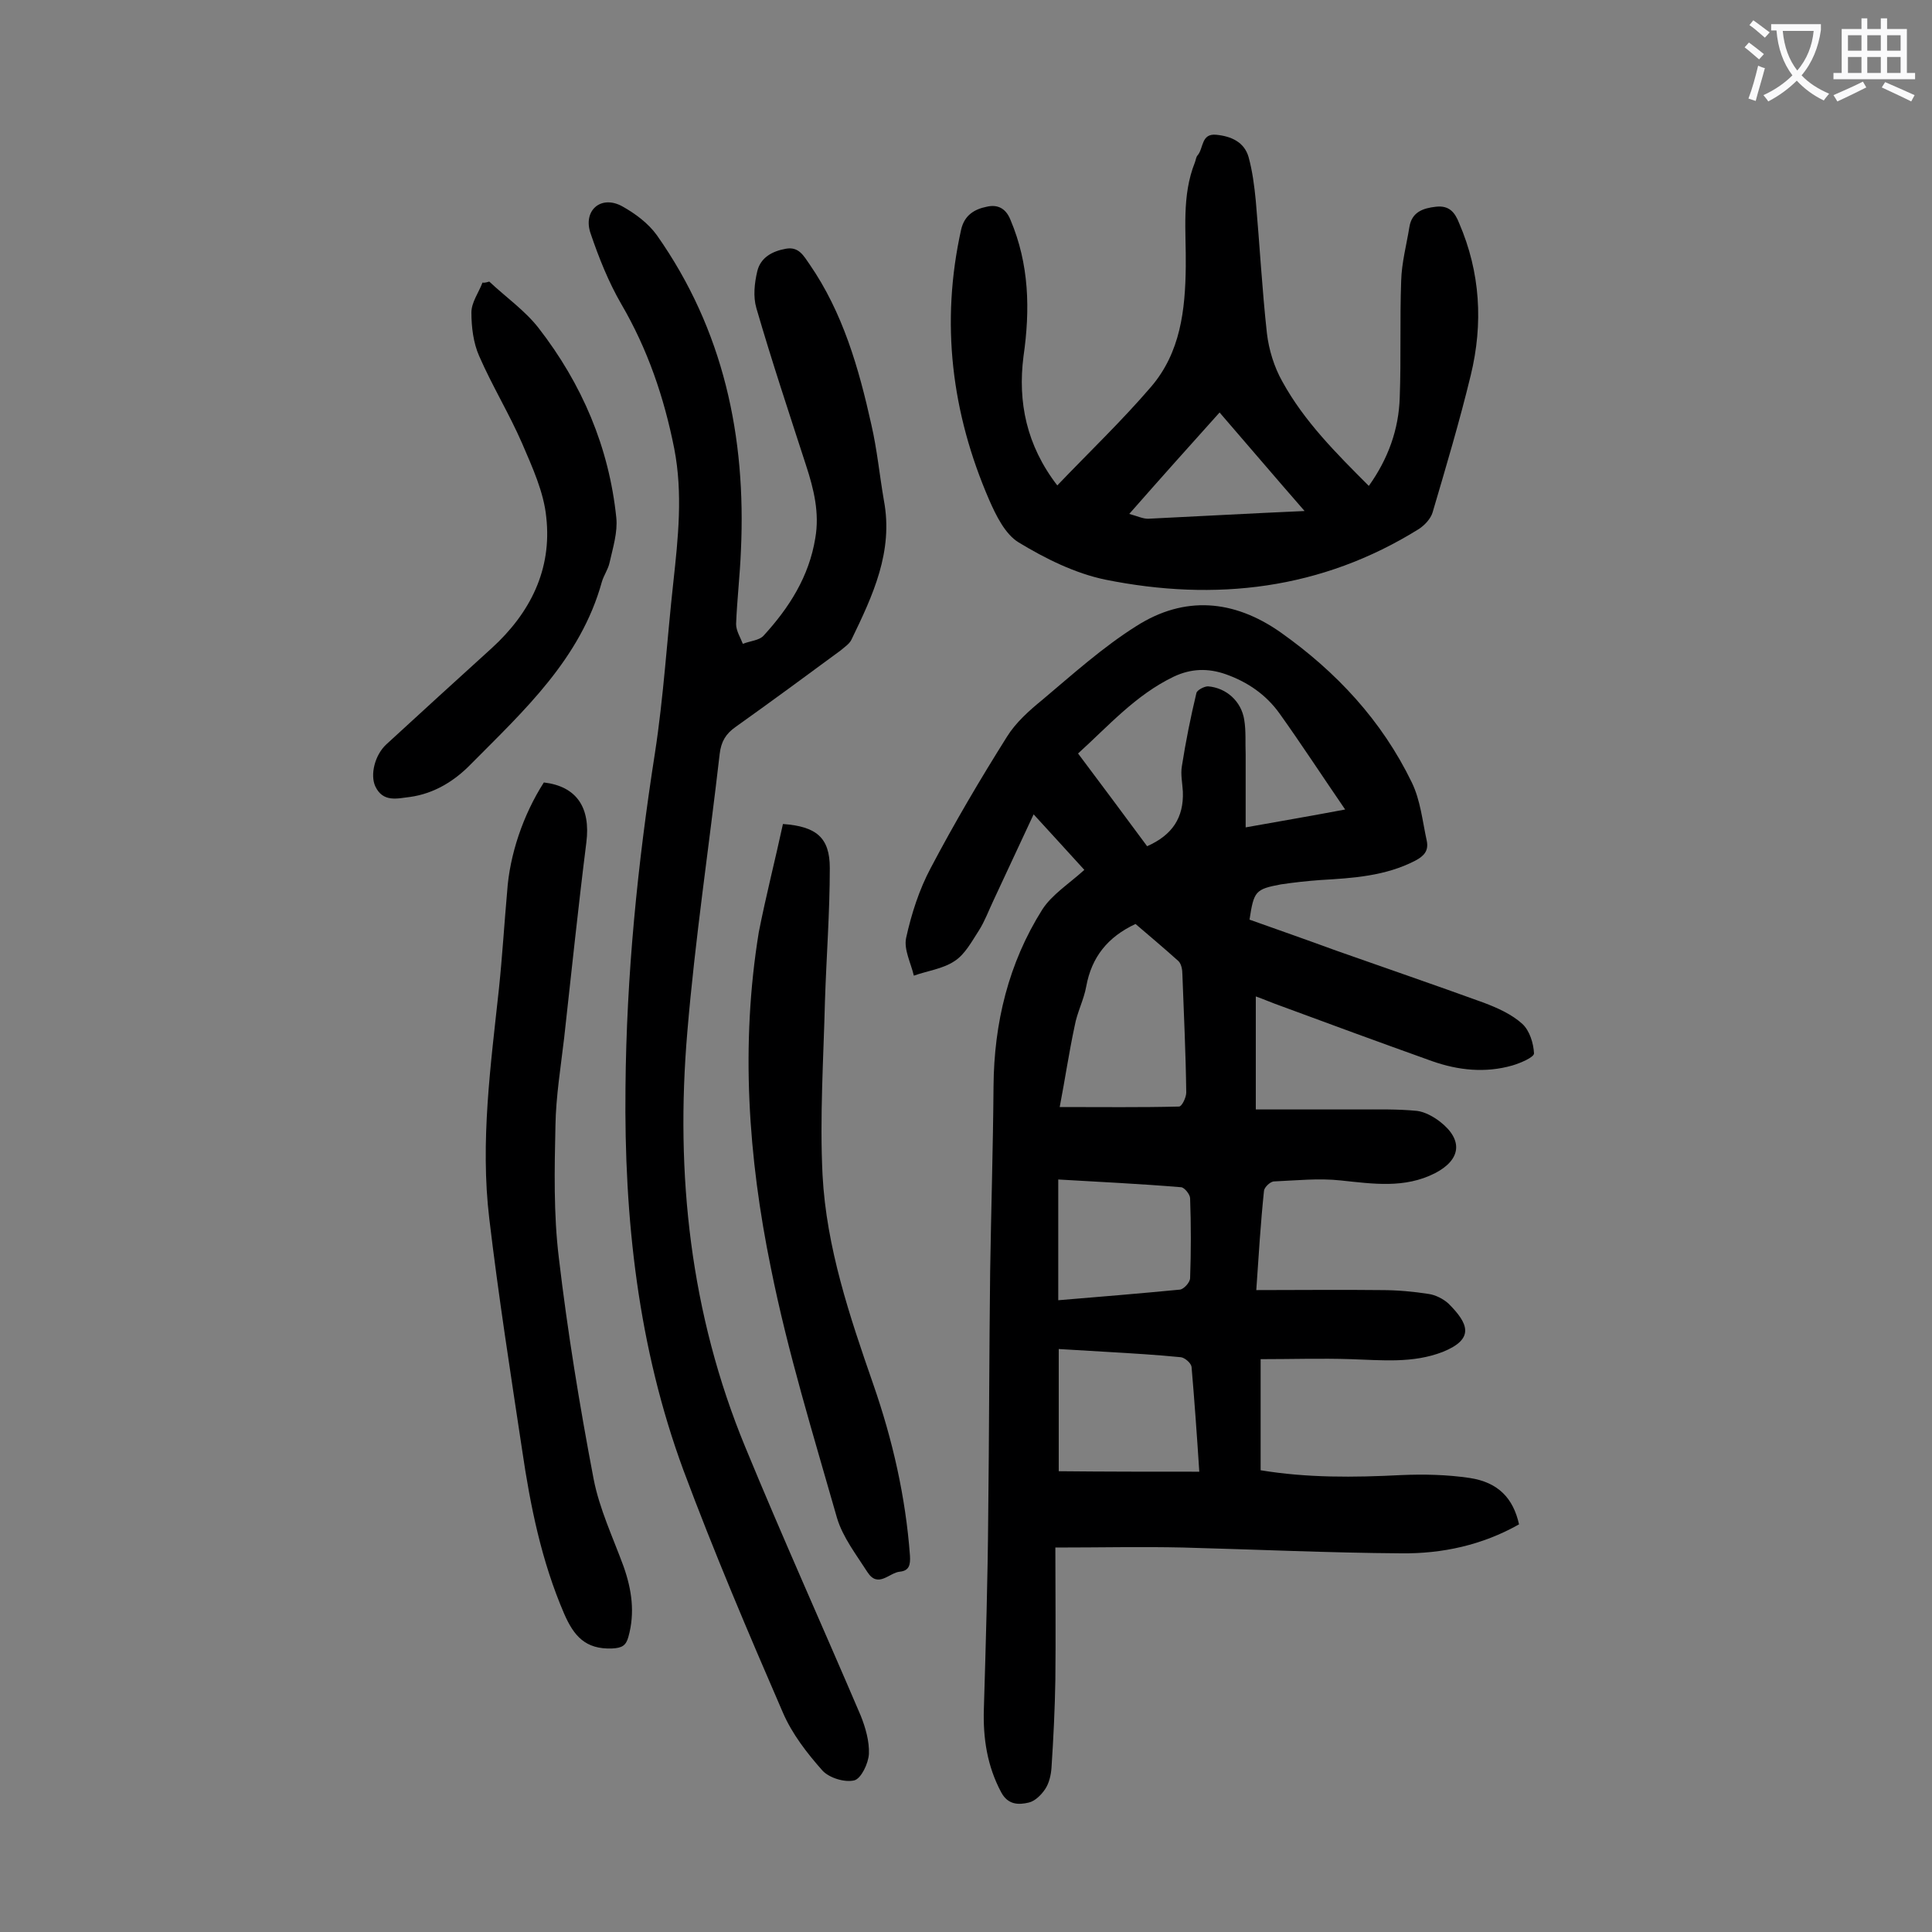
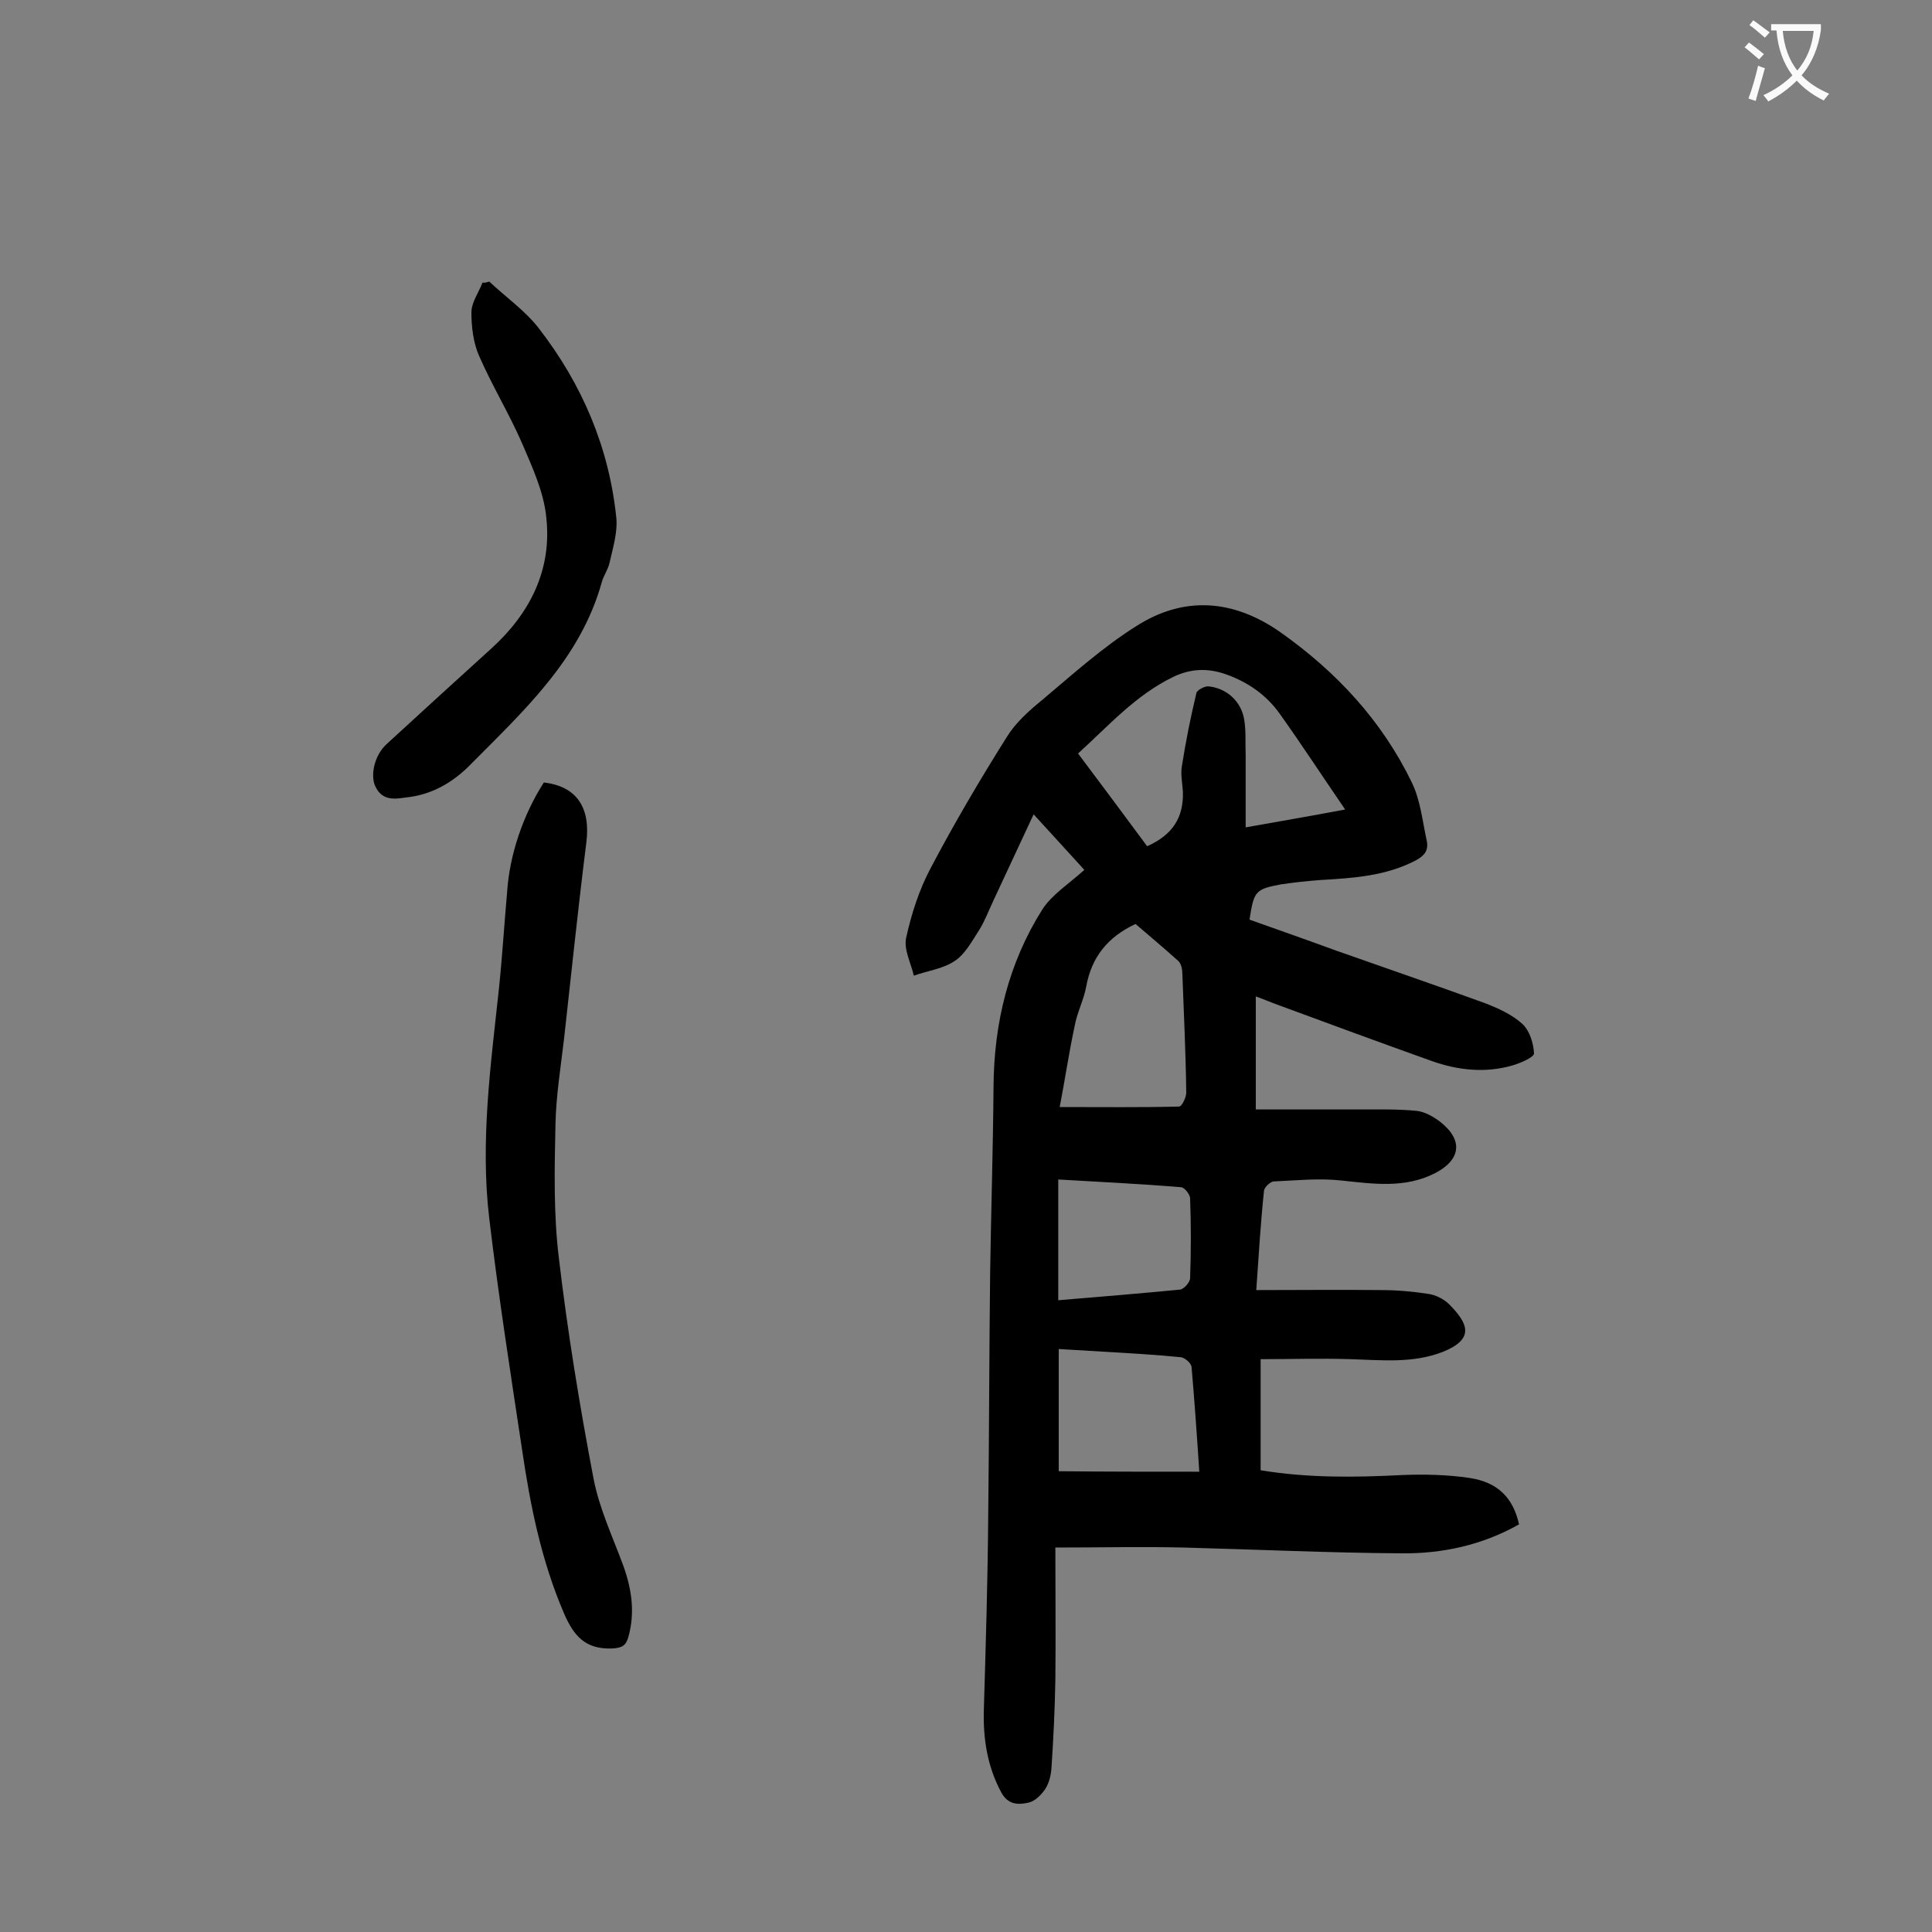
<svg xmlns="http://www.w3.org/2000/svg" enable-background="new 0 0 400 400" viewBox="0 0 400 400">
  <rect x="0" y="0" width="400" height="400" fill="#808080" stroke="none" />
  <g fill="#000001">
    <path d="m260.1 267.1c9 0 17.4-.1 25.9 0 3.3 0 6.6.3 9.8.8 1.4.2 3 1 4.1 2 4.1 4.1 5.5 7.3-1.2 10-6.2 2.4-12.6 1.7-19 1.5-6.2-.2-12.3 0-18.7 0v23c9.7 1.6 19.3 1.5 29.1 1 4.7-.2 9.5-.1 14.2.6 5.9.9 9 4.2 10.2 9.6-7.6 4.3-15.9 6.1-24.4 6-15-.1-30-.8-45.1-1.2-8.6-.2-17.2 0-26.5 0 0 9.3.1 18.4 0 27.4-.1 6.1-.4 12.1-.8 18.2-.1 1.5-.5 3.2-1.3 4.4s-2.1 2.5-3.4 2.8c-2.1.5-4.3.5-5.7-2.1-2.9-5.4-3.8-11.2-3.6-17.3.4-13.4.8-26.7.9-40.1.2-16.8.2-33.6.4-50.4.2-12.8.6-25.6.7-38.4.1-13.1 3.1-25.5 10.1-36.6 2-3.1 5.5-5.3 8.7-8.2-3.4-3.7-6.8-7.5-10.5-11.5-2.9 6.2-5.6 12-8.3 17.8-1 2.1-1.8 4.3-3 6.2-1.5 2.3-2.9 5-5.1 6.4-2.4 1.6-5.6 2-8.4 3-.6-2.6-2.1-5.4-1.6-7.8 1.1-5 2.7-10 5.1-14.5 4.9-9.3 10.2-18.3 15.8-27.2 1.8-2.9 4.6-5.4 7.3-7.6 6.3-5.3 12.5-10.9 19.5-15.3 9.9-6.3 20.1-5.5 29.8 1.3 11.6 8.2 21 18.3 27.2 31.1 1.8 3.7 2.2 8 3.1 12.1.4 2-.5 3.1-2.4 4.1-6.2 3.2-12.9 3.6-19.6 4-2.8.2-5.5.5-8.2.9-5.3 1-5.6 1.4-6.5 7.3 5.9 2.1 11.9 4.2 17.9 6.4 10.2 3.6 20.4 7.1 30.6 10.8 2.9 1.1 5.8 2.4 8 4.4 1.5 1.4 2.3 4 2.4 6.1 0 .8-2.8 2-4.5 2.5-5.6 1.6-11.2 1-16.6-.9-10.9-3.9-21.8-7.9-32.6-11.9-1.1-.4-2.2-.9-3.9-1.5v23.4h21.2c4.1 0 8.2-.1 12.2.3 1.6.2 3.4 1.2 4.7 2.2 4.9 3.8 4.4 7.9-1 10.7-6.3 3.2-12.8 2.2-19.5 1.5-4.6-.5-9.2 0-13.8.2-.8 0-2 1.2-2.1 1.9-.7 6.7-1.1 13.3-1.6 20.6zm-22.6-91.9c5.2-2.3 7.6-5.9 7.4-11.3-.1-1.8-.5-3.6-.2-5.3.8-5.1 1.8-10.1 3-15.1.1-.6 1.6-1.4 2.4-1.4 3.8.3 6.9 3.1 7.5 6.9.4 2.4.2 4.8.3 7.2v15.1c7.3-1.3 13.7-2.4 20.6-3.7-4.8-7-9.1-13.6-13.6-19.9-2.8-3.9-6.6-6.5-11.1-8.1-3.7-1.3-7.2-1.2-10.8.5-7.9 3.8-13.5 10.2-19.8 15.9 4.8 6.4 9.5 12.7 14.3 19.2zm-18.1 54c8.9 0 16.8.1 24.7-.1.6 0 1.5-1.9 1.5-2.9-.1-8.2-.5-16.3-.8-24.5 0-.9-.2-2.1-.8-2.7-3-2.7-6.1-5.3-8.9-7.7-5.8 2.7-9.1 6.9-10.2 12.9-.5 2.8-1.9 5.4-2.4 8.2-1.2 5.6-2 11.1-3.1 16.8zm28.9 75.5c-.5-7.7-1-14.7-1.6-21.7-.1-.8-1.4-1.9-2.2-2-5-.5-10.1-.8-15.2-1.1-3.4-.2-6.7-.4-10.1-.6v25.3c9.7.1 19.1.1 29.1.1zm-29.2-35.5c8.5-.7 16.9-1.4 25.2-2.2.8-.1 2.1-1.5 2.1-2.4.2-5.5.2-11 0-16.5 0-.8-1.2-2.3-1.9-2.3-8.4-.7-16.9-1.1-25.4-1.6z" />
-     <path d="m129.5 225.2c.2-23.3 2.5-46.3 6.1-69.3 1.8-11.7 2.5-23.5 3.8-35.3 1-9.2 2-18.4.2-27.7-2.1-10.6-5.5-20.6-11-30-2.6-4.5-4.6-9.5-6.3-14.5-1.7-4.8 2.1-8.1 6.5-5.7 2.7 1.5 5.4 3.5 7.2 6 13.8 19.6 18.5 41.7 17.4 65.3-.2 5.1-.8 10.1-1 15.2 0 1.4.9 2.8 1.4 4.1 1.5-.6 3.4-.7 4.3-1.7 5.3-5.8 9.4-12.2 10.7-20.2.9-5.2-.3-10.1-1.9-15-3.5-10.8-7.1-21.6-10.3-32.6-.7-2.4-.4-5.2.2-7.7.7-2.8 3.1-4.1 5.9-4.6 2.7-.5 3.7 1.5 4.9 3.2 6.9 10 10.2 21.5 12.8 33.2 1.2 5.2 1.7 10.5 2.6 15.7 2 10.6-2.3 19.7-6.7 28.8-.4.9-1.5 1.6-2.3 2.3-7.2 5.3-14.4 10.6-21.7 15.8-2 1.4-3 3-3.3 5.6-2.2 19.2-5.1 38.4-6.7 57.6-2.5 29.4.6 58.3 12 85.9 7.7 18.7 16 37.1 23.9 55.6 1 2.5 1.8 5.3 1.7 7.9-.1 2-1.6 5.1-3 5.5-2 .5-5.2-.5-6.6-2-3.2-3.6-6.3-7.6-8.2-12-7.2-16.6-14.3-33.3-20.6-50.2-9.4-25.5-12.3-52.1-12-79.2z" />
-     <path d="m218.9 100.5c6.7-7 13.4-13.4 19.4-20.4 6.1-7.1 7.1-15.9 7.2-24.9.1-7.3-.9-14.6 1.9-21.6.2-.5.2-1.1.6-1.5 1.2-1.5.7-4.5 3.8-4.2s5.8 1.5 6.7 4.6c.8 2.9 1.2 6 1.5 9.1.8 9.1 1.3 18.3 2.3 27.4.4 3.4 1.5 7 3.2 10 4.5 8.2 11.1 14.8 17.9 21.6 4-5.6 6.2-11.7 6.4-18.3.3-8.1 0-16.1.3-24.2.1-3.7 1.1-7.4 1.7-11.1.5-3.1 2.8-3.9 5.5-4.2s3.9 1.1 4.8 3.4c4.4 10.2 5 20.8 2.4 31.5-2.3 9.5-5.1 18.9-7.9 28.4-.4 1.3-1.6 2.6-2.8 3.4-20.2 12.6-42.2 15.1-65 10.5-6.2-1.3-12.3-4.3-17.9-7.7-2.8-1.7-4.7-5.6-6.1-8.8-7.8-18-10.1-36.7-5.8-56 .7-3 2.8-4.2 5.3-4.7 2.1-.5 3.9.2 4.9 2.7 3.9 9.2 4.1 18.6 2.7 28.3-1.2 9.4.6 18.4 7 26.7zm51.2 5.3c-6.2-7.1-11.8-13.7-17.6-20.4-6.2 6.9-12.2 13.6-18.7 21 1.8.5 2.8 1 3.9 1 10.4-.5 21-1.1 32.4-1.6z" />
    <path d="m112.6 162c6.8.8 9.7 5.2 8.8 12.4-1.7 13.5-3.1 27-4.6 40.5-.7 6-1.7 12.1-1.8 18.1-.2 9.1-.4 18.4.7 27.4 1.8 15.3 4.3 30.6 7.2 45.8 1.2 6.2 4 12.1 6.2 18.1 1.7 4.8 2.4 9.6 1 14.6-.5 1.8-1.3 2.3-3.4 2.4-5.5.2-7.9-2.6-9.9-7.2-4.7-10.9-7-22.3-8.7-33.9-2.4-15.9-4.9-31.9-6.8-47.9-1.9-15.9.3-31.8 2-47.6.7-6.7 1.1-13.4 1.7-20.1.5-7.6 3.3-15.9 7.6-22.6z" />
-     <path d="m162.1 170.6c6.9.5 9.7 2.8 9.7 9.1 0 9.2-.7 18.3-1 27.5-.3 12-1.1 24.1-.5 36.1.8 15 5.6 29.2 10.5 43.3 4 11.5 6.7 23.3 7.6 35.5.1 1.8-.1 3.1-2.1 3.3-2.2.2-4.5 3.5-6.7.1-2.3-3.6-5.1-7.2-6.3-11.2-4.9-17.2-10.2-34.3-13.7-51.8-4.7-22.9-6.3-46.2-2.5-69.5 1.5-7.6 3.4-15 5-22.4z" />
    <path d="m101.3 58.3c3.4 3.2 7.4 6 10.2 9.6 9 11.6 14.6 24.7 16.1 39.3.3 3-.7 6.2-1.4 9.3-.3 1.4-1.2 2.6-1.6 4-4.4 15.9-16.1 26.6-27.1 37.7-3.4 3.5-7.6 6.1-12.6 6.8-2.6.3-5.6 1.2-7.2-2.2-1.1-2.4-.1-6.5 2.3-8.7 7.2-6.6 14.5-13.3 21.8-19.9 8-7.3 12.5-16.3 11.3-27.1-.5-5.2-2.9-10.4-5-15.3-2.7-6.2-6.2-11.9-8.9-18.1-1.2-2.7-1.6-6-1.6-9 0-2.1 1.5-4.1 2.3-6.2.5.1 1-.1 1.4-.2z" />
  </g>
  <path d="m362.1 8.8c1.1.8 2.1 1.6 3.1 2.4l-1 1.1c-1.3-1.1-2.3-2-3-2.5zm1.9 4.8c.5.2.9.4 1.4.5-.6 2.3-1.3 4.5-1.9 6.8l-1.5-.5c.8-2.1 1.4-4.3 2-6.8zm-1-9.4c1.3.9 2.4 1.8 3.4 2.5l-1 1.1c-1.4-1.2-2.4-2.1-3.2-2.6zm3.7 2.2v-1.4h10.3v1.2c-.5 3.6-1.8 6.8-4 9.4 1.5 1.6 3.4 2.8 5.7 3.8-.3.4-.7.8-1.1 1.4-2.3-1.1-4.1-2.5-5.6-4.1-1.6 1.6-3.6 3.1-5.9 4.3-.3-.5-.7-.9-1-1.3 2.4-1.1 4.4-2.5 6-4.1-1.9-2.5-3-5.6-3.3-9.3h-1.1zm8.8 0h-6.4c.3 3.3 1.3 6 3 8.2 2-2.3 3.1-5.1 3.4-8.2z" fill="#fafafb" />
-   <path d="m385.3 3.8h1.3v2.2h2.8v-2.2h1.3v2.2h4.1v9.1h1.7v1.3h-16.9v-1.3h1.7v-9.1h4.1v-2.2zm.4 13.1.7 1.2c-1.8.9-3.8 1.9-6 2.9-.2-.4-.5-.8-.8-1.3 2.3-1 4.3-1.9 6.1-2.8zm-3.1-6.4h2.8v-3.2h-2.8zm0 4.6h2.8v-3.3h-2.8zm4-4.6h2.8v-3.2h-2.8zm0 4.6h2.8v-3.3h-2.8zm3.7 1.9c2.1.9 4.1 1.8 6.1 2.7l-.7 1.3c-2.2-1.1-4.2-2-6.1-2.9zm3.2-9.7h-2.8v3.2h2.8zm-2.8 7.8h2.8v-3.3h-2.8z" fill="#fafafb" />
</svg>